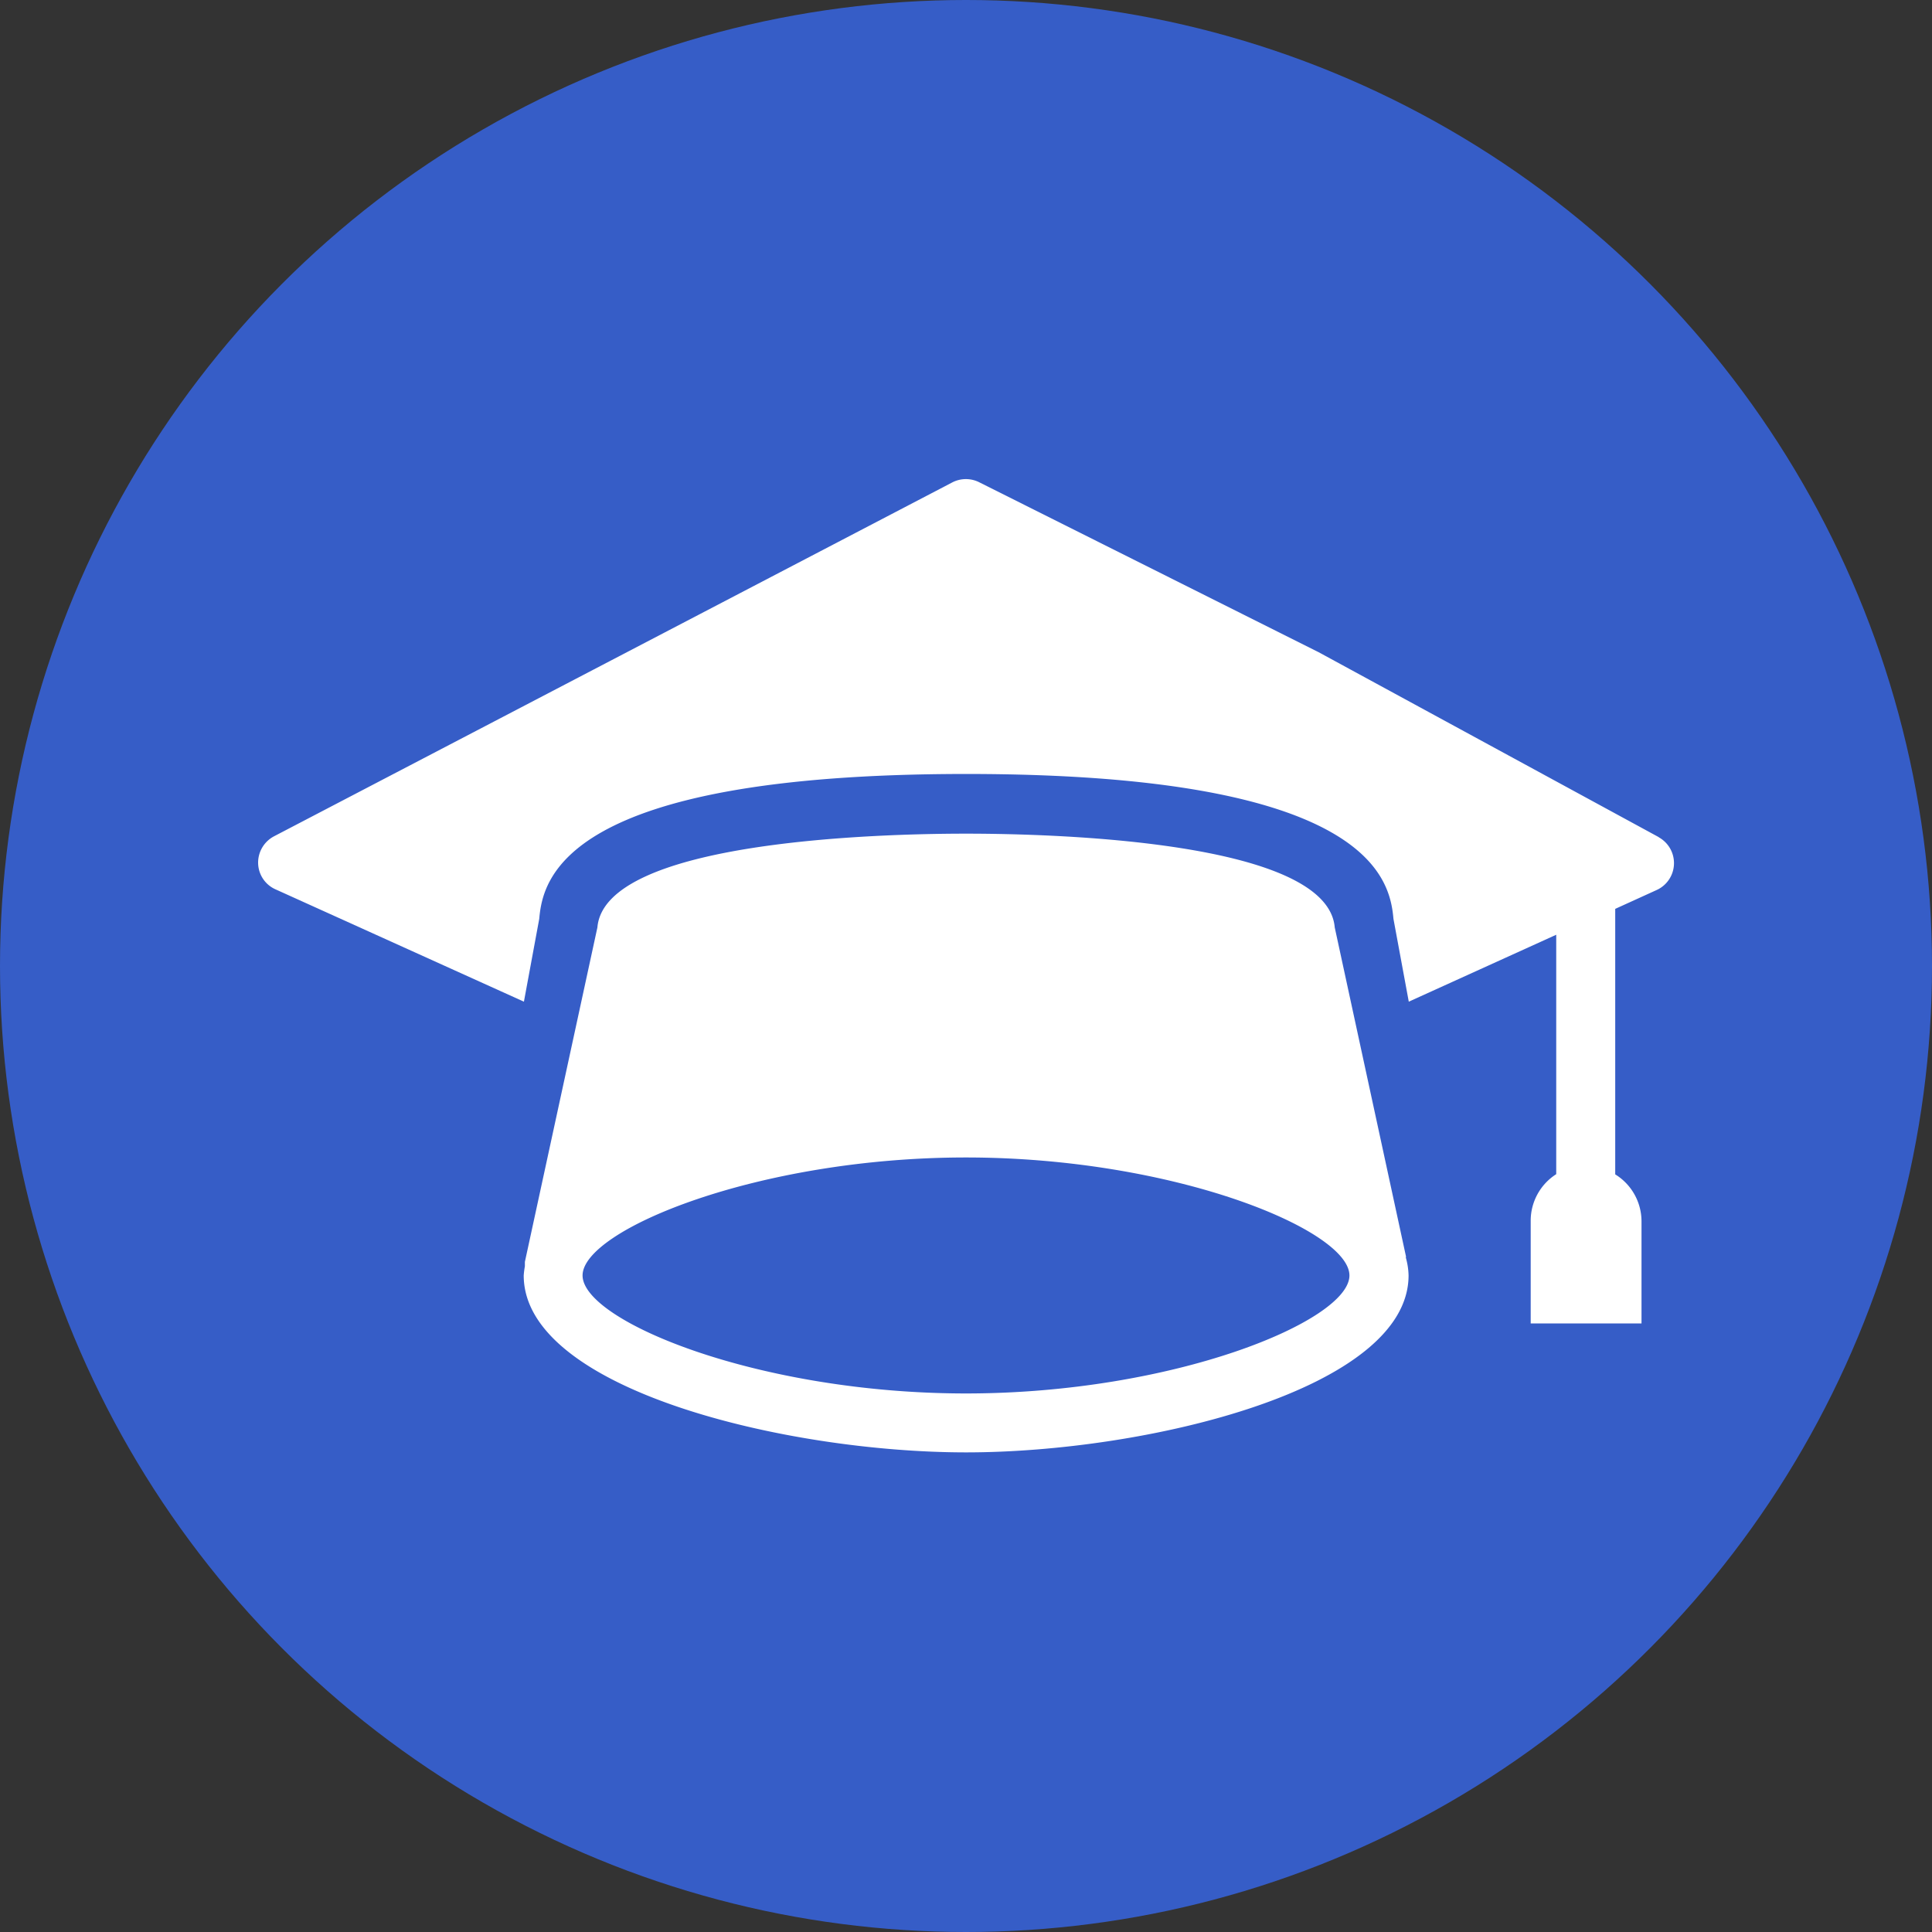
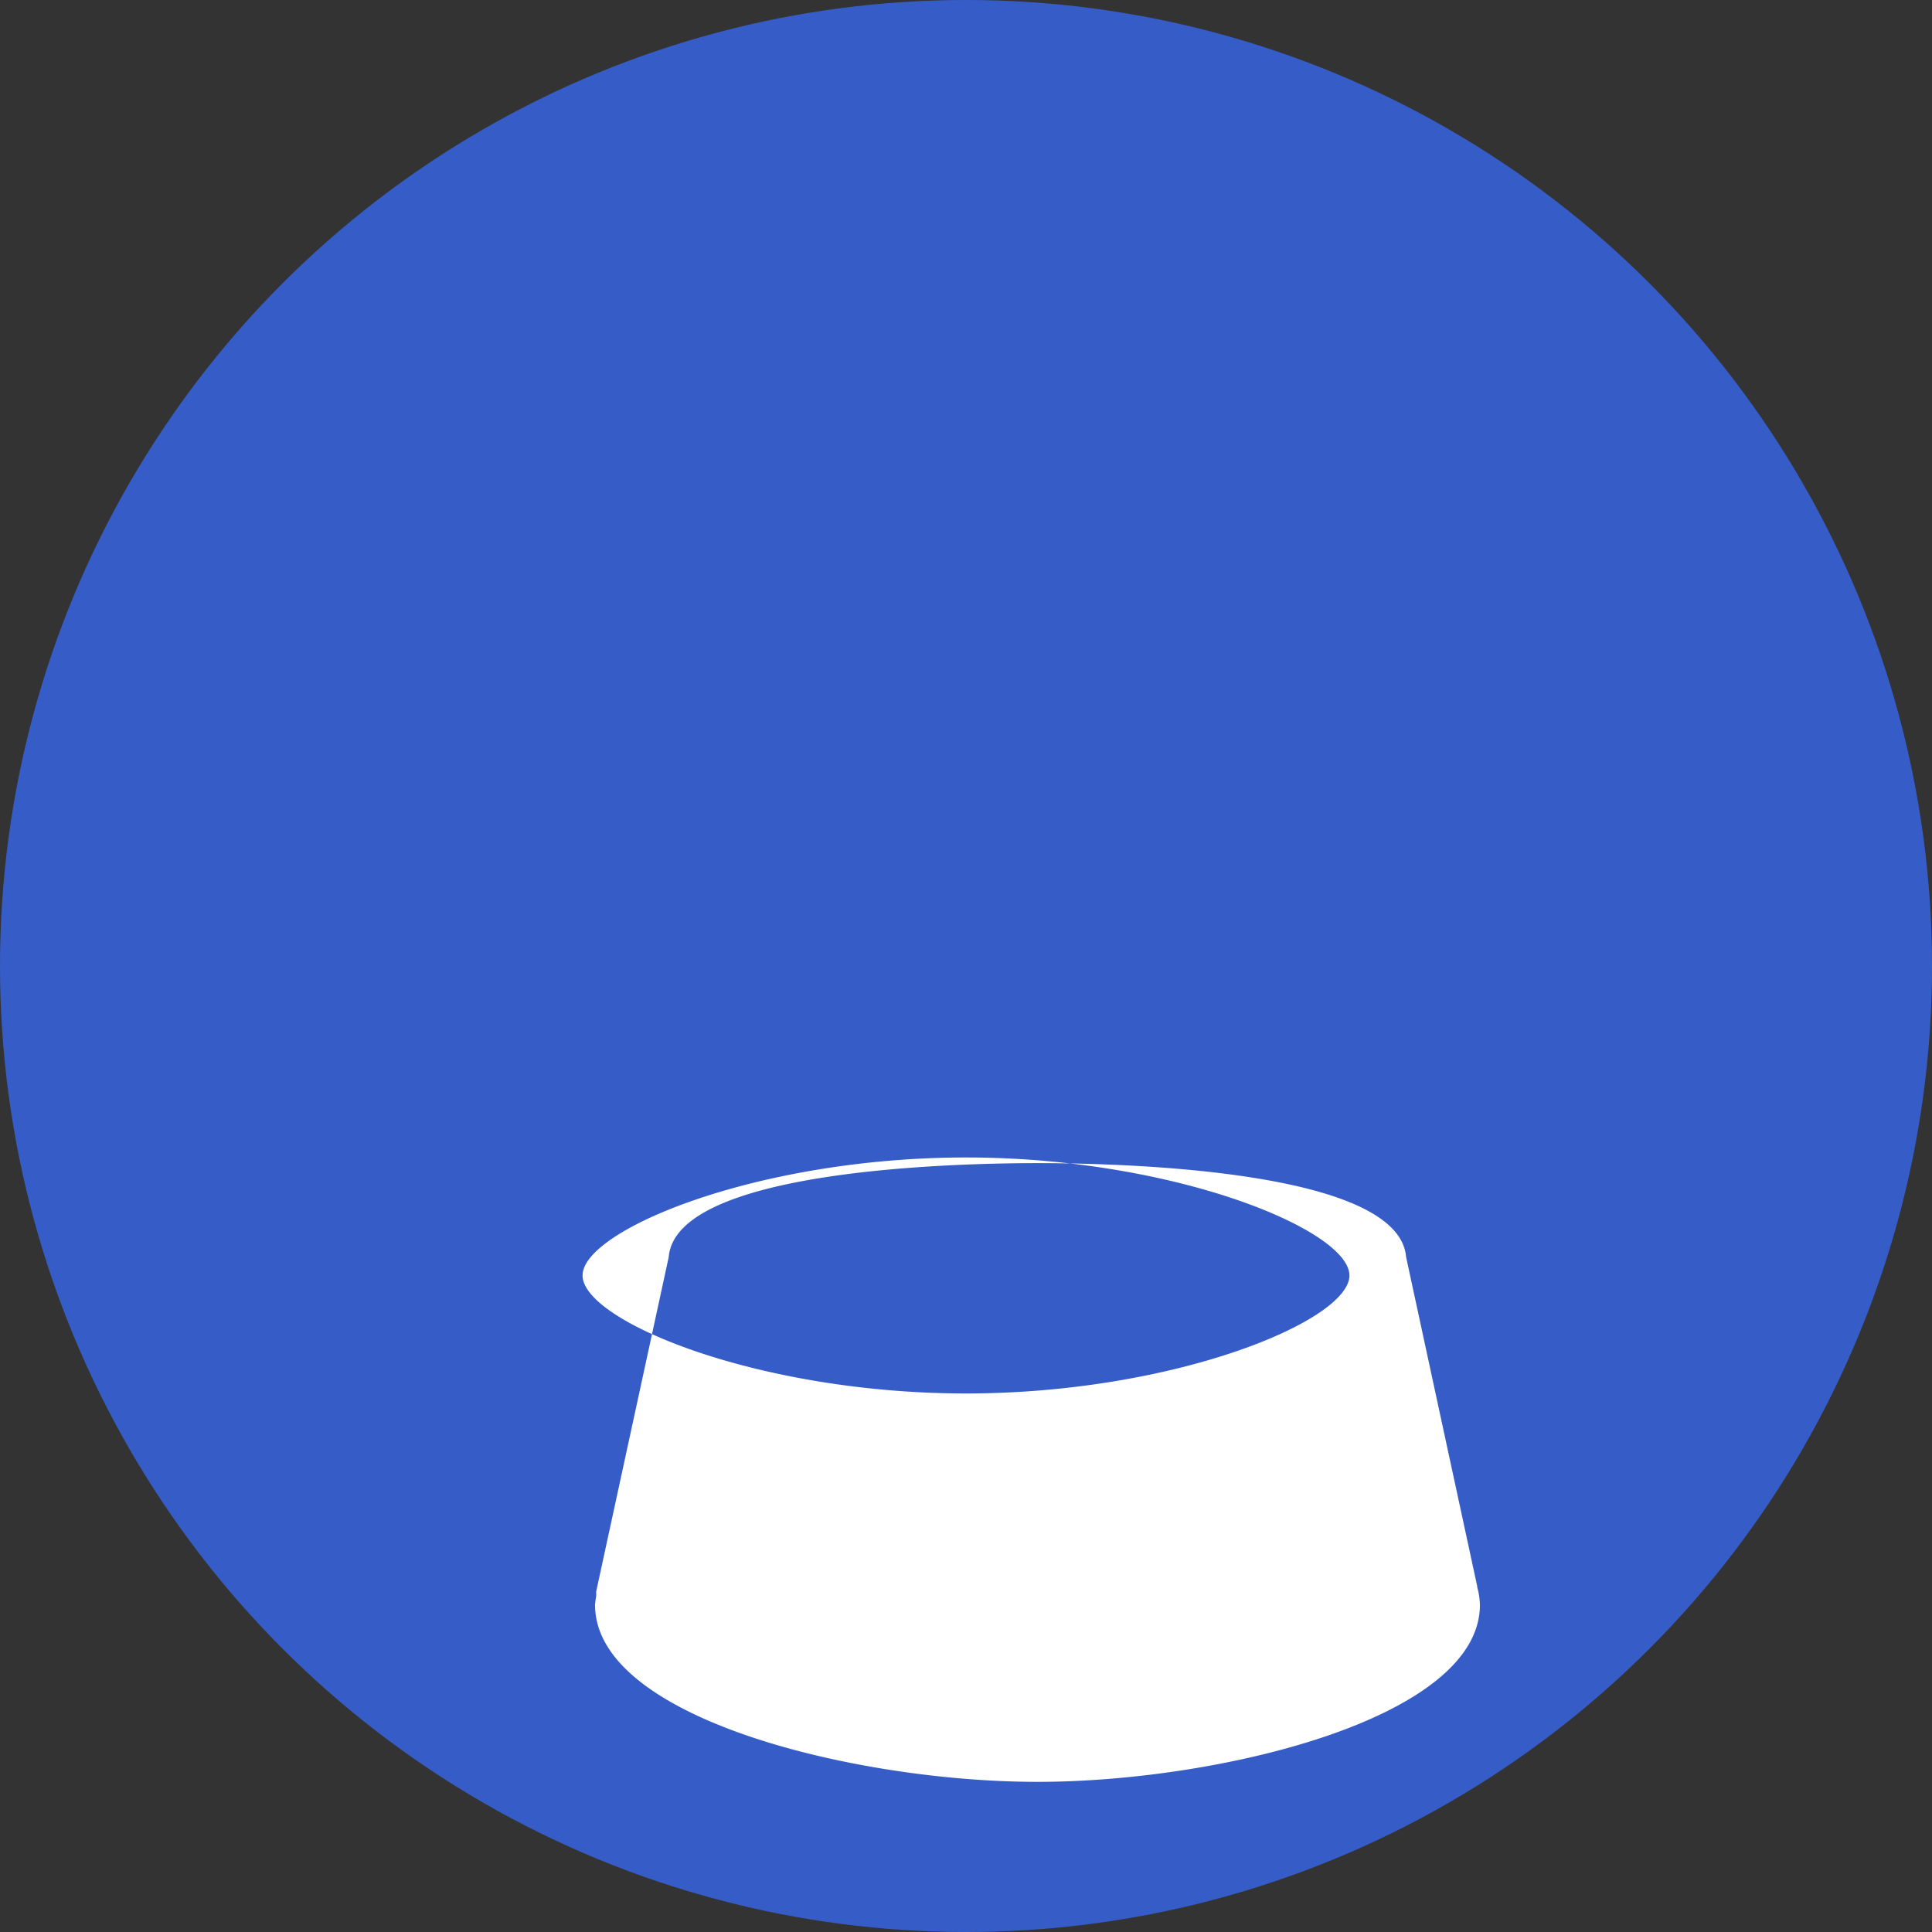
<svg xmlns="http://www.w3.org/2000/svg" width="28" height="28">
  <rect width="100%" height="100%" fill="#333333" stroke="none" />
  <g transform="translate(-3 -4)">
    <circle cx="14" cy="14" r="14" transform="translate(3 4)" fill="#365dc7" />
    <g fill="#fff">
-       <path d="M27.041 16.133l-4.929-2.68-4.919-2.463a.43.43 0 00-.389 0l-9.832 5.13a.431.431 0 00-.231.393.424.424 0 00.252.376l3.6 1.628.222-1.2c.051-.569.329-2.1 6.19-2.1s6.139 1.531 6.19 2.1l.222 1.2 2.137-.97v3.47a.8.8 0 00-.37.674v1.489h1.606v-1.479a.8.8 0 00-.381-.681v-3.848l.6-.273a.428.428 0 00.03-.765z" />
-       <path d="M23.378 22.216l-1.034-4.775c-.107-1.261-4.108-1.359-5.343-1.359s-5.236.1-5.343 1.359l-1.051 4.847v.064a1.261 1.261 0 00-.017.132c0 1.65 3.792 2.565 6.412 2.565s6.412-.915 6.412-2.565a1.038 1.038 0 00-.039-.256v-.013zM17 24.195c-3.014 0-5.557-1.051-5.557-1.71s2.544-1.71 5.557-1.71 5.557 1.051 5.557 1.71-2.543 1.71-5.557 1.71z" />
+       <path d="M23.378 22.216c-.107-1.261-4.108-1.359-5.343-1.359s-5.236.1-5.343 1.359l-1.051 4.847v.064a1.261 1.261 0 00-.017.132c0 1.65 3.792 2.565 6.412 2.565s6.412-.915 6.412-2.565a1.038 1.038 0 00-.039-.256v-.013zM17 24.195c-3.014 0-5.557-1.051-5.557-1.71s2.544-1.71 5.557-1.71 5.557 1.051 5.557 1.71-2.543 1.71-5.557 1.71z" />
    </g>
  </g>
</svg>